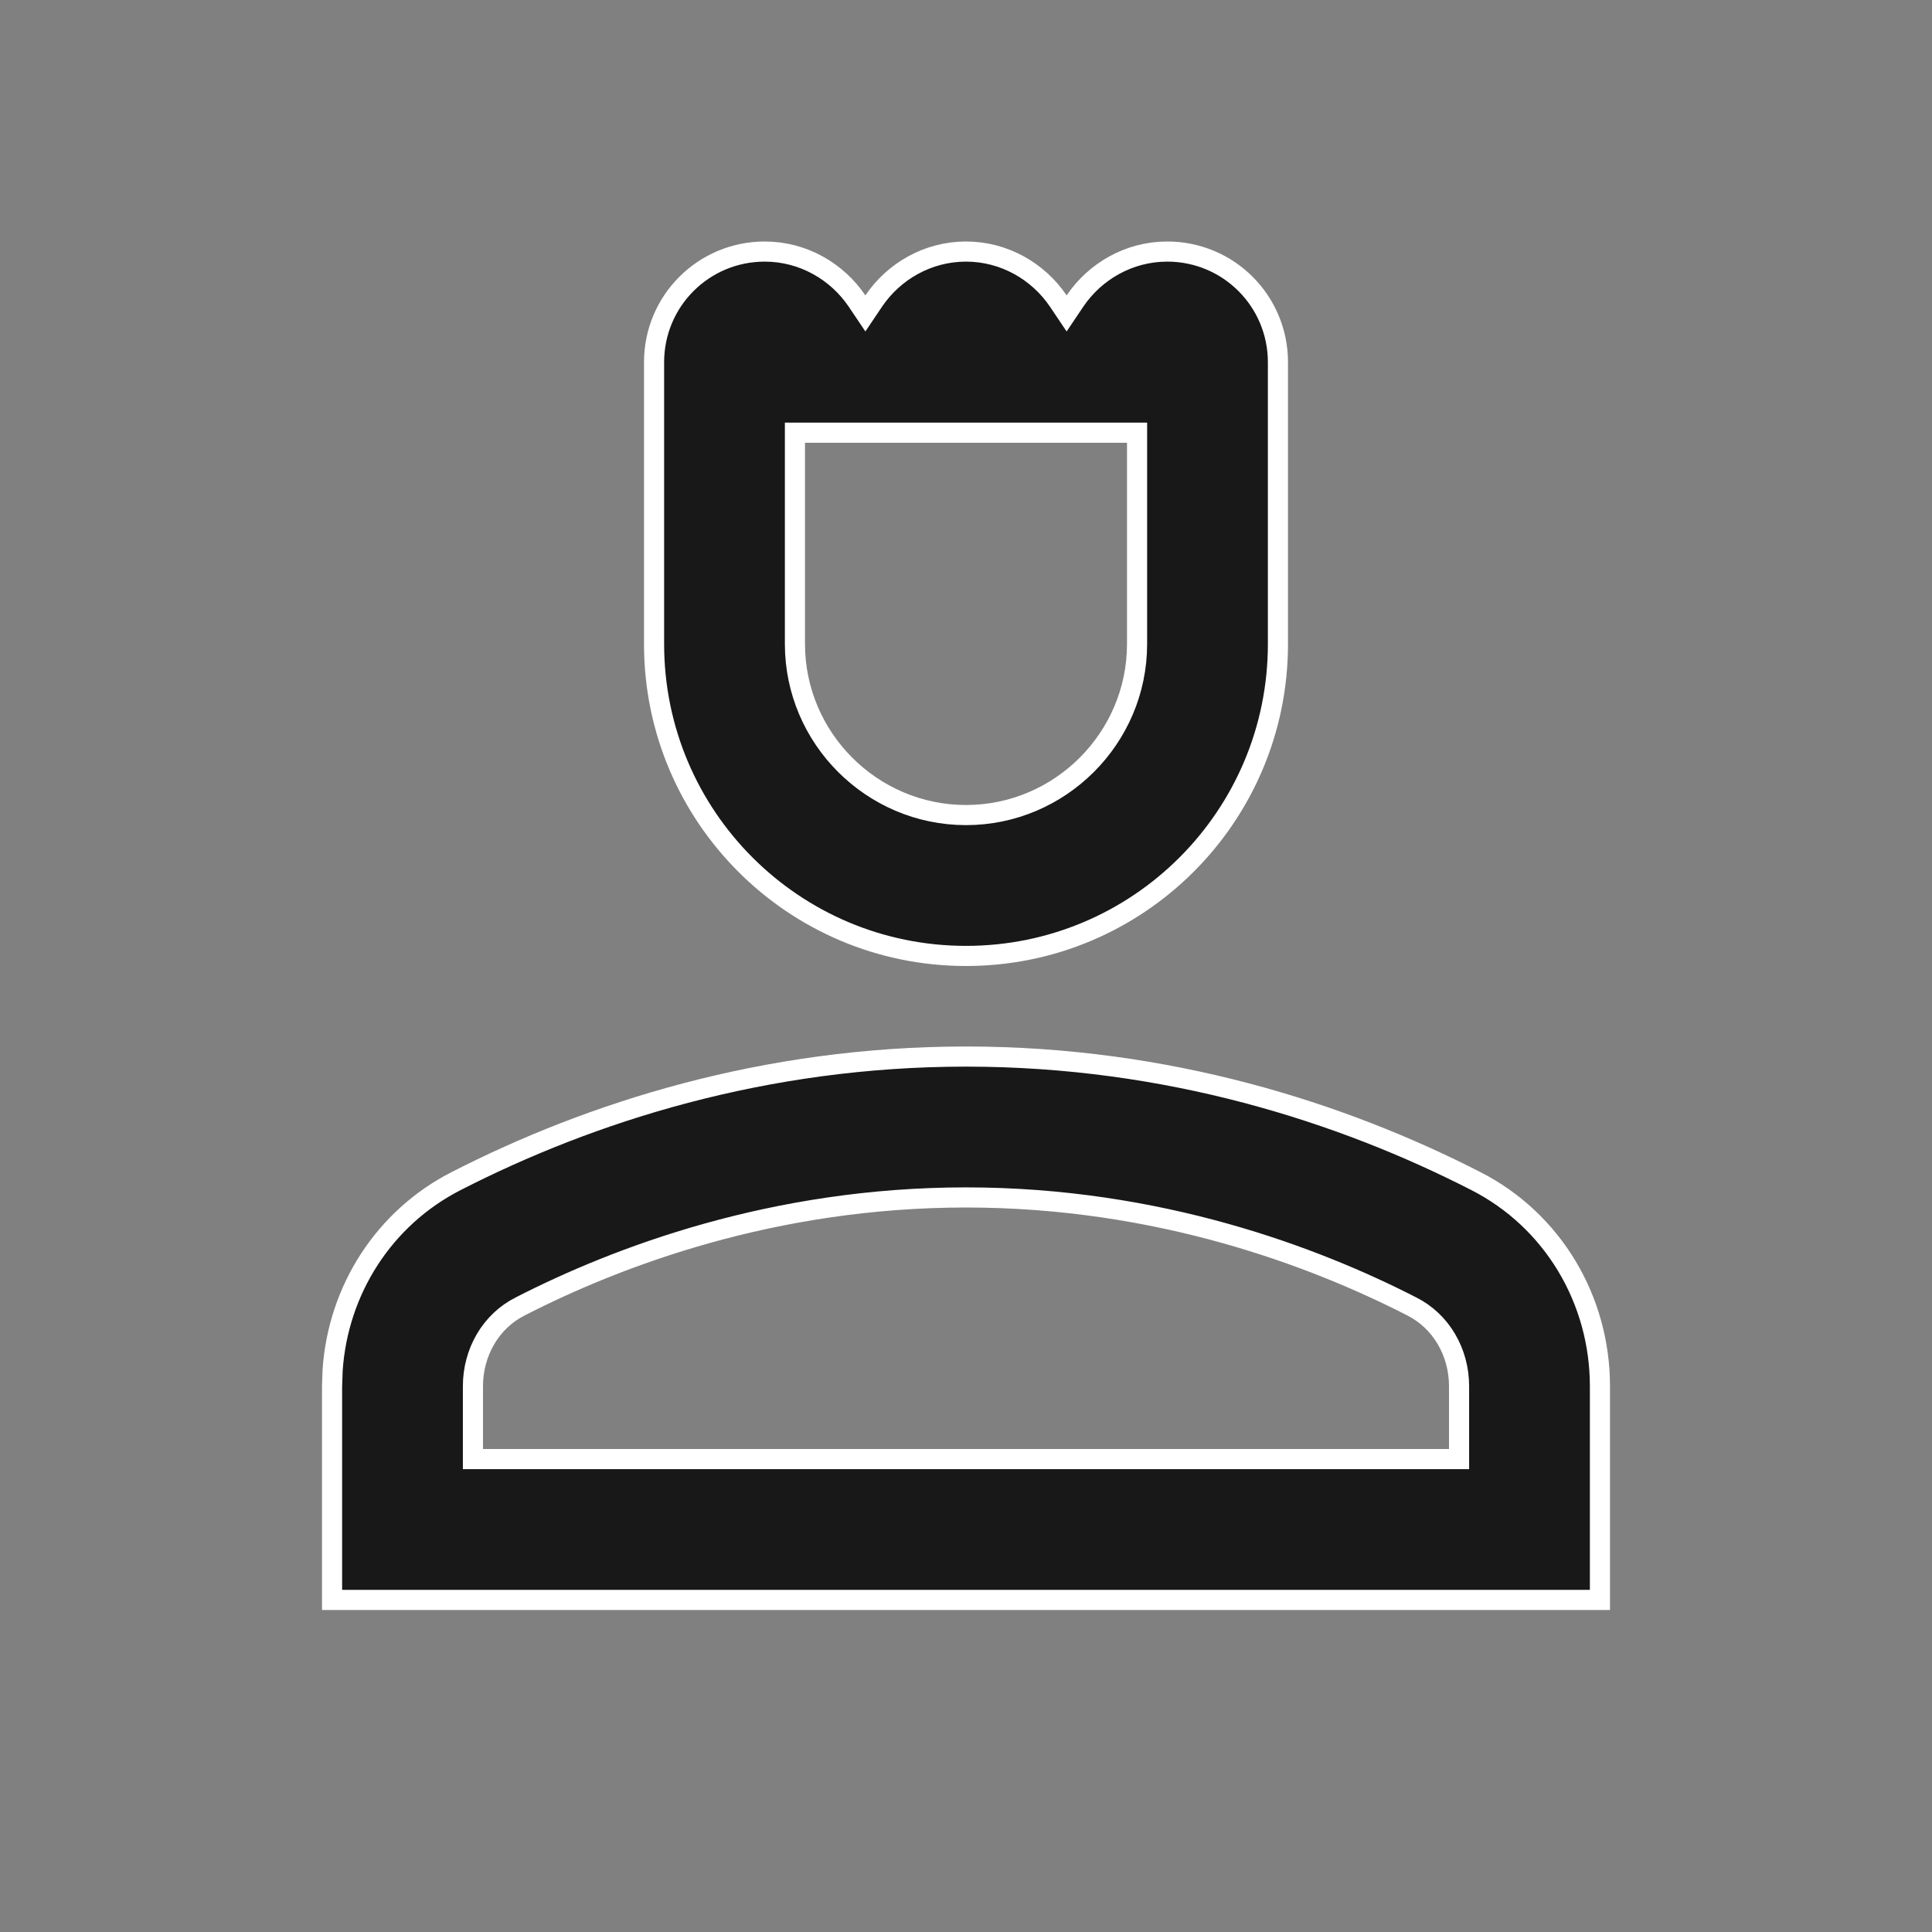
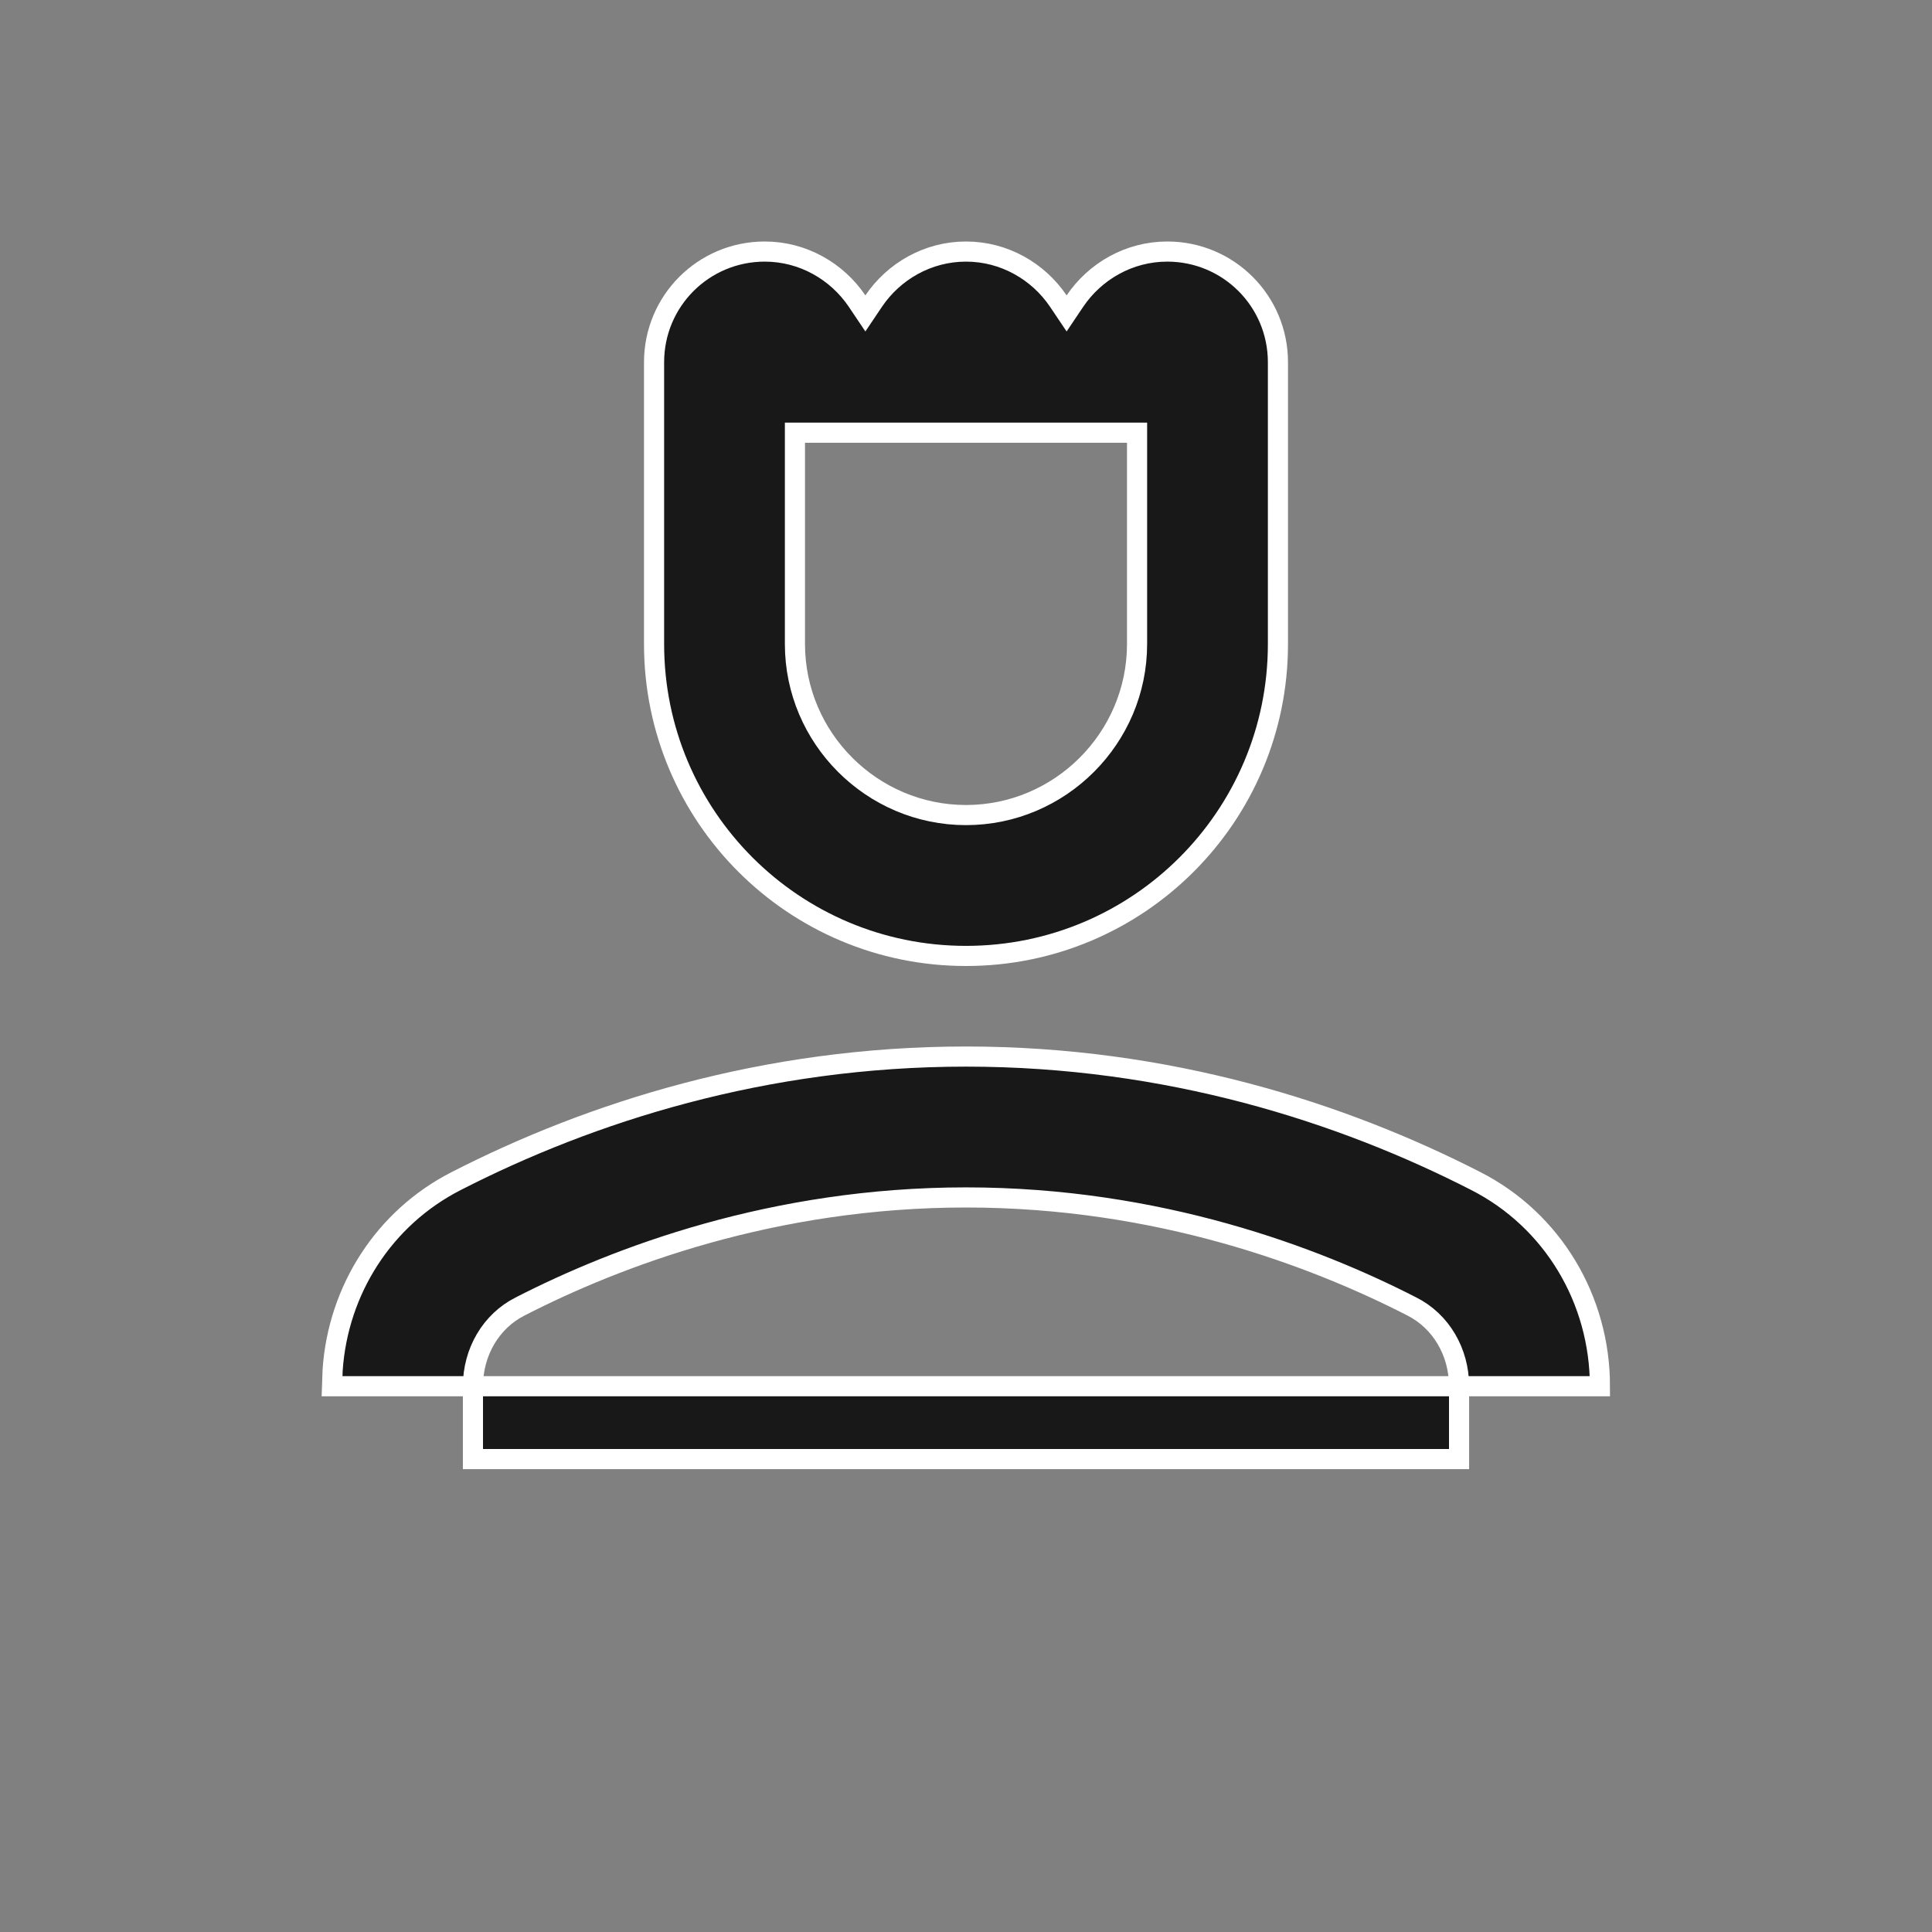
<svg xmlns="http://www.w3.org/2000/svg" width="48" height="48" viewBox="0 0 48 48" fill="none">
  <rect x="0" y="0" width="48" height="48" fill="#808080" stroke="none" />
-   <path d="M24 26.25C29.013 26.25 33.334 27.637 36.666 29.343C38.58 30.319 39.75 32.291 39.75 34.44V39.75H8.25V34.44L8.264 34.039C8.399 32.048 9.54 30.258 11.334 29.343C14.665 27.637 18.987 26.25 24 26.25ZM24 29.75C19.21 29.75 15.331 31.224 12.928 32.456C12.196 32.822 11.75 33.594 11.75 34.44V36.25H36.25V34.44C36.25 33.594 35.803 32.822 35.071 32.456C32.668 31.224 28.789 29.75 24 29.75ZM29 6.25C30.522 6.25 31.75 7.478 31.75 9V16C31.75 20.282 28.282 23.75 24 23.75C19.718 23.75 16.25 20.282 16.25 16V9C16.25 7.478 17.478 6.25 19 6.25C19.952 6.25 20.796 6.744 21.293 7.479L21.5 7.787L21.707 7.479C22.204 6.744 23.048 6.25 24 6.25C24.952 6.25 25.796 6.744 26.293 7.479L26.5 7.787L26.707 7.479C27.204 6.744 28.048 6.25 29 6.25ZM19.75 16C19.75 18.338 21.662 20.25 24 20.25C26.338 20.25 28.25 18.338 28.25 16V10.75H19.75V16Z" fill="#181818" stroke="white" stroke-width="0.5" />
+   <path d="M24 26.25C29.013 26.25 33.334 27.637 36.666 29.343C38.58 30.319 39.75 32.291 39.75 34.44H8.25V34.44L8.264 34.039C8.399 32.048 9.54 30.258 11.334 29.343C14.665 27.637 18.987 26.25 24 26.25ZM24 29.75C19.21 29.75 15.331 31.224 12.928 32.456C12.196 32.822 11.75 33.594 11.75 34.44V36.25H36.25V34.44C36.25 33.594 35.803 32.822 35.071 32.456C32.668 31.224 28.789 29.75 24 29.75ZM29 6.25C30.522 6.25 31.75 7.478 31.75 9V16C31.75 20.282 28.282 23.75 24 23.75C19.718 23.75 16.25 20.282 16.25 16V9C16.25 7.478 17.478 6.25 19 6.25C19.952 6.25 20.796 6.744 21.293 7.479L21.5 7.787L21.707 7.479C22.204 6.744 23.048 6.25 24 6.25C24.952 6.25 25.796 6.744 26.293 7.479L26.5 7.787L26.707 7.479C27.204 6.744 28.048 6.25 29 6.25ZM19.75 16C19.75 18.338 21.662 20.25 24 20.25C26.338 20.25 28.25 18.338 28.25 16V10.75H19.75V16Z" fill="#181818" stroke="white" stroke-width="0.5" />
</svg>